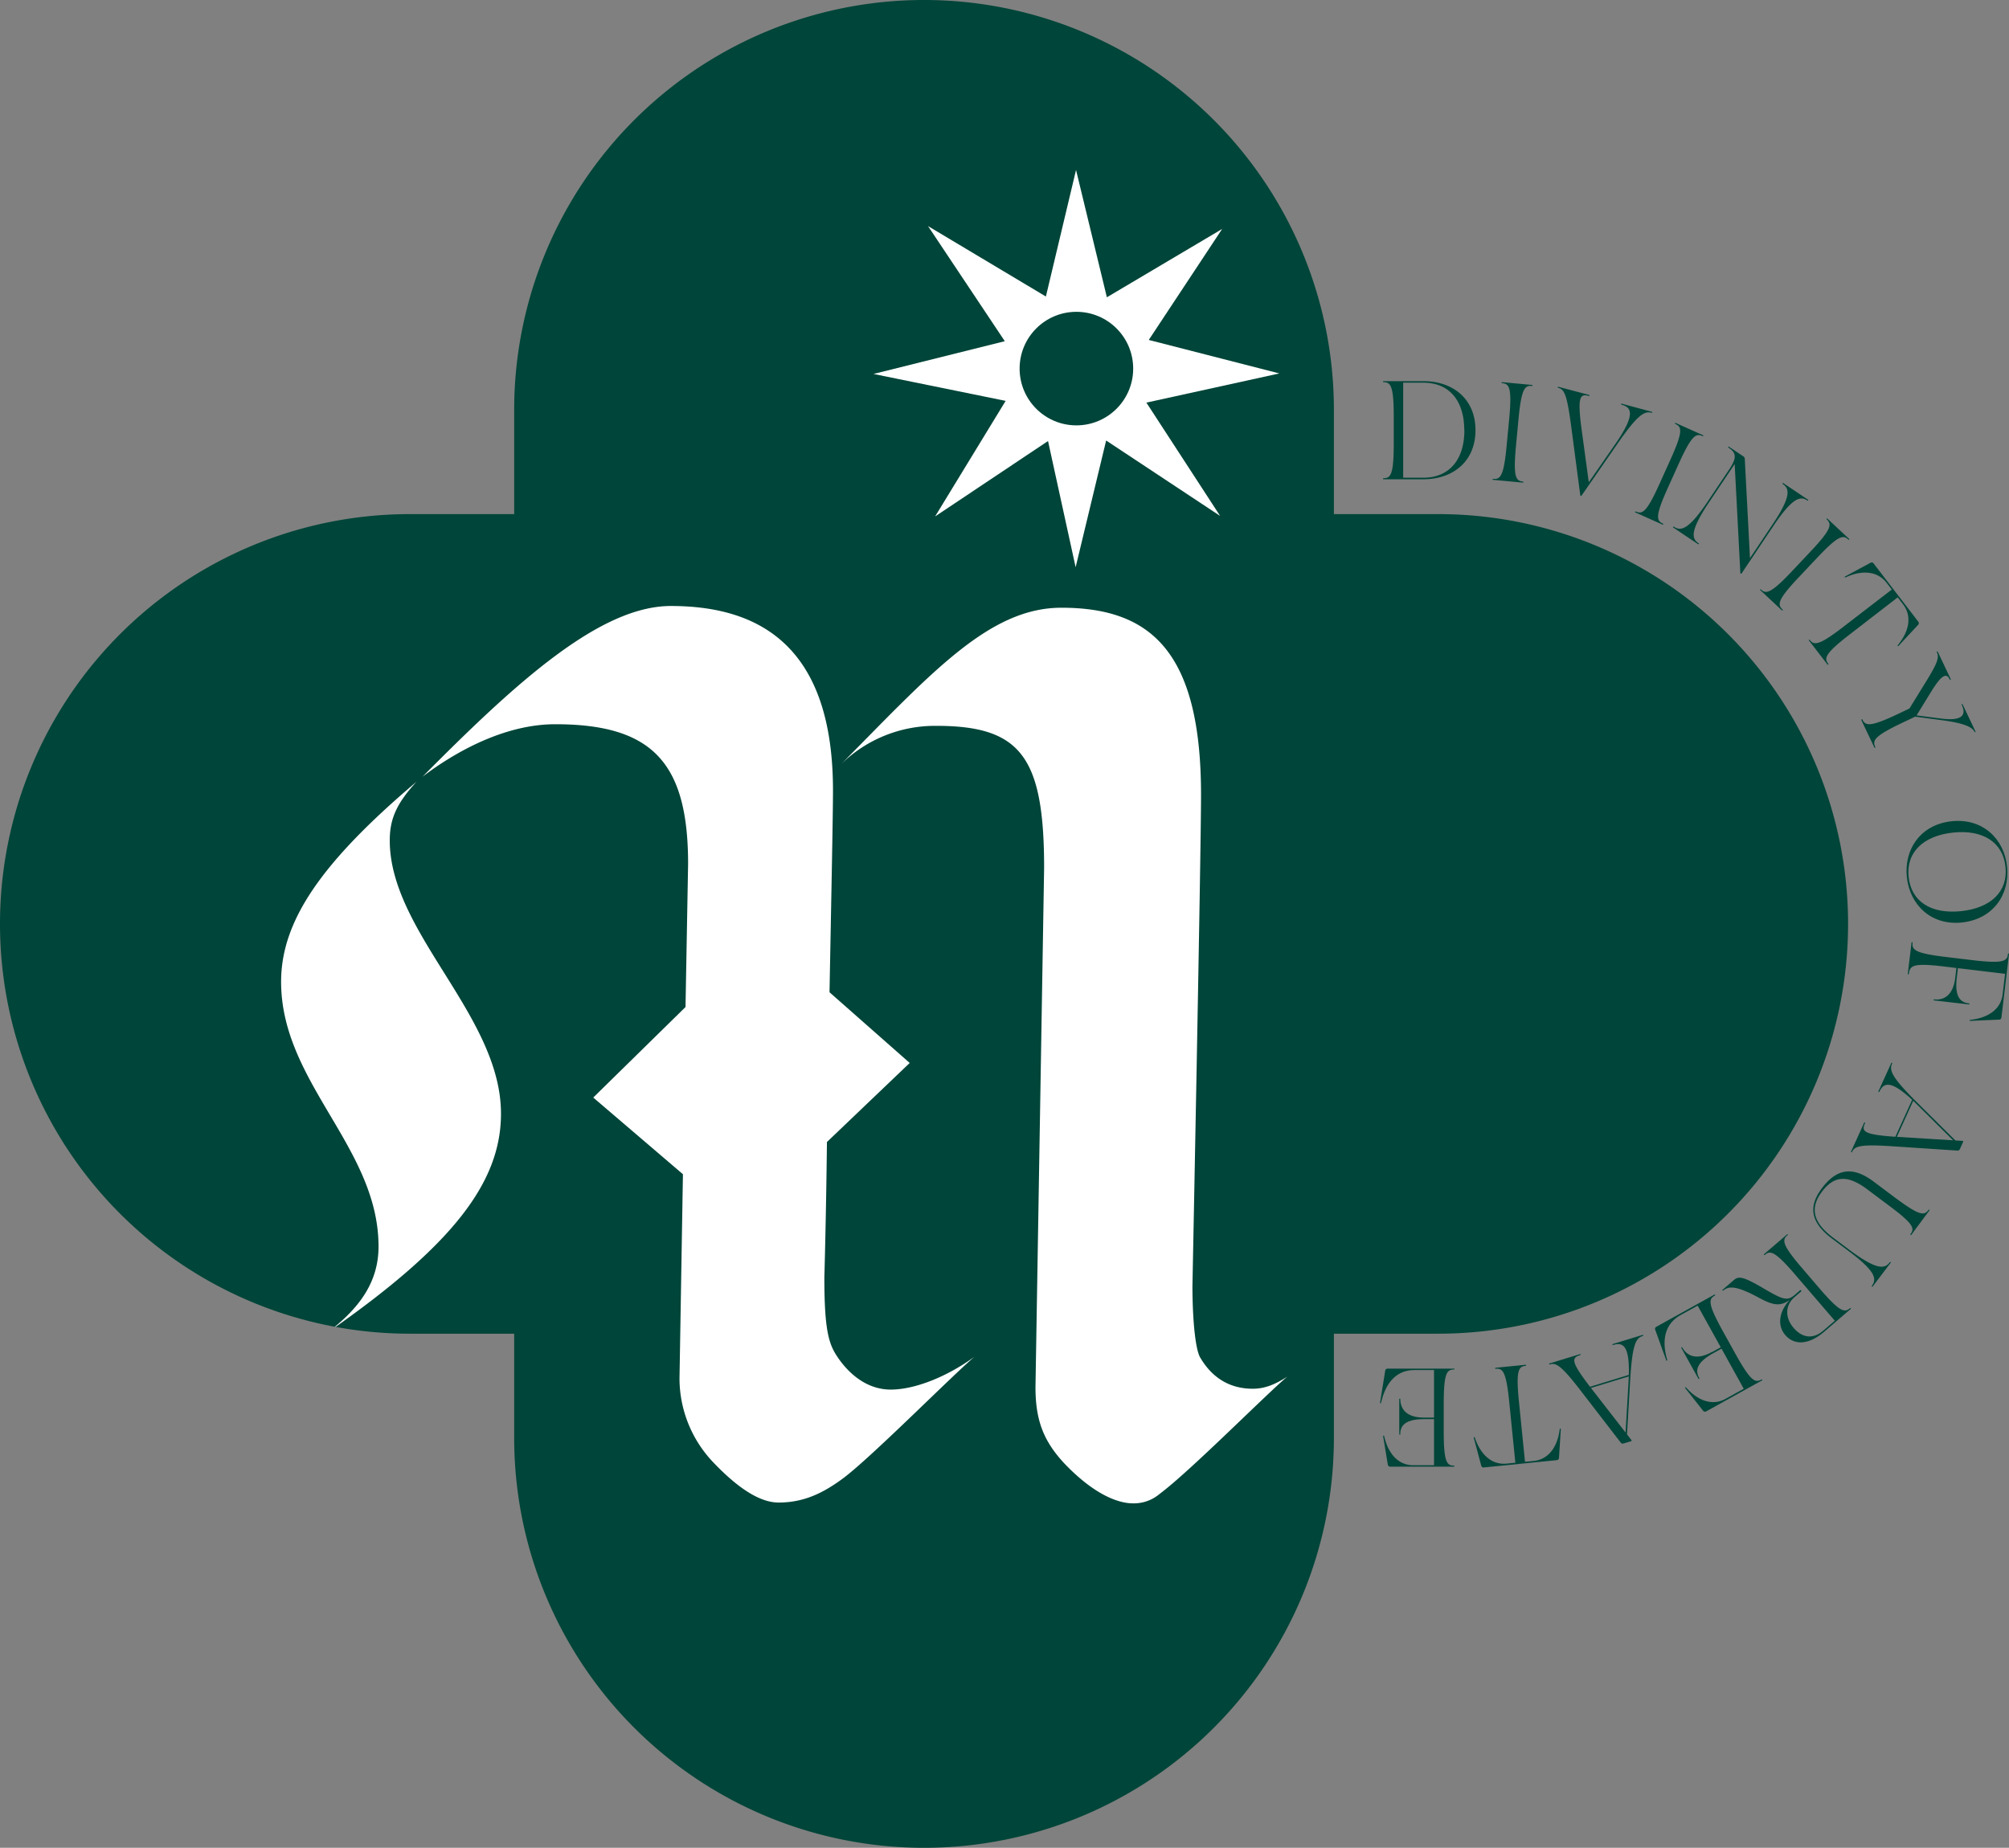
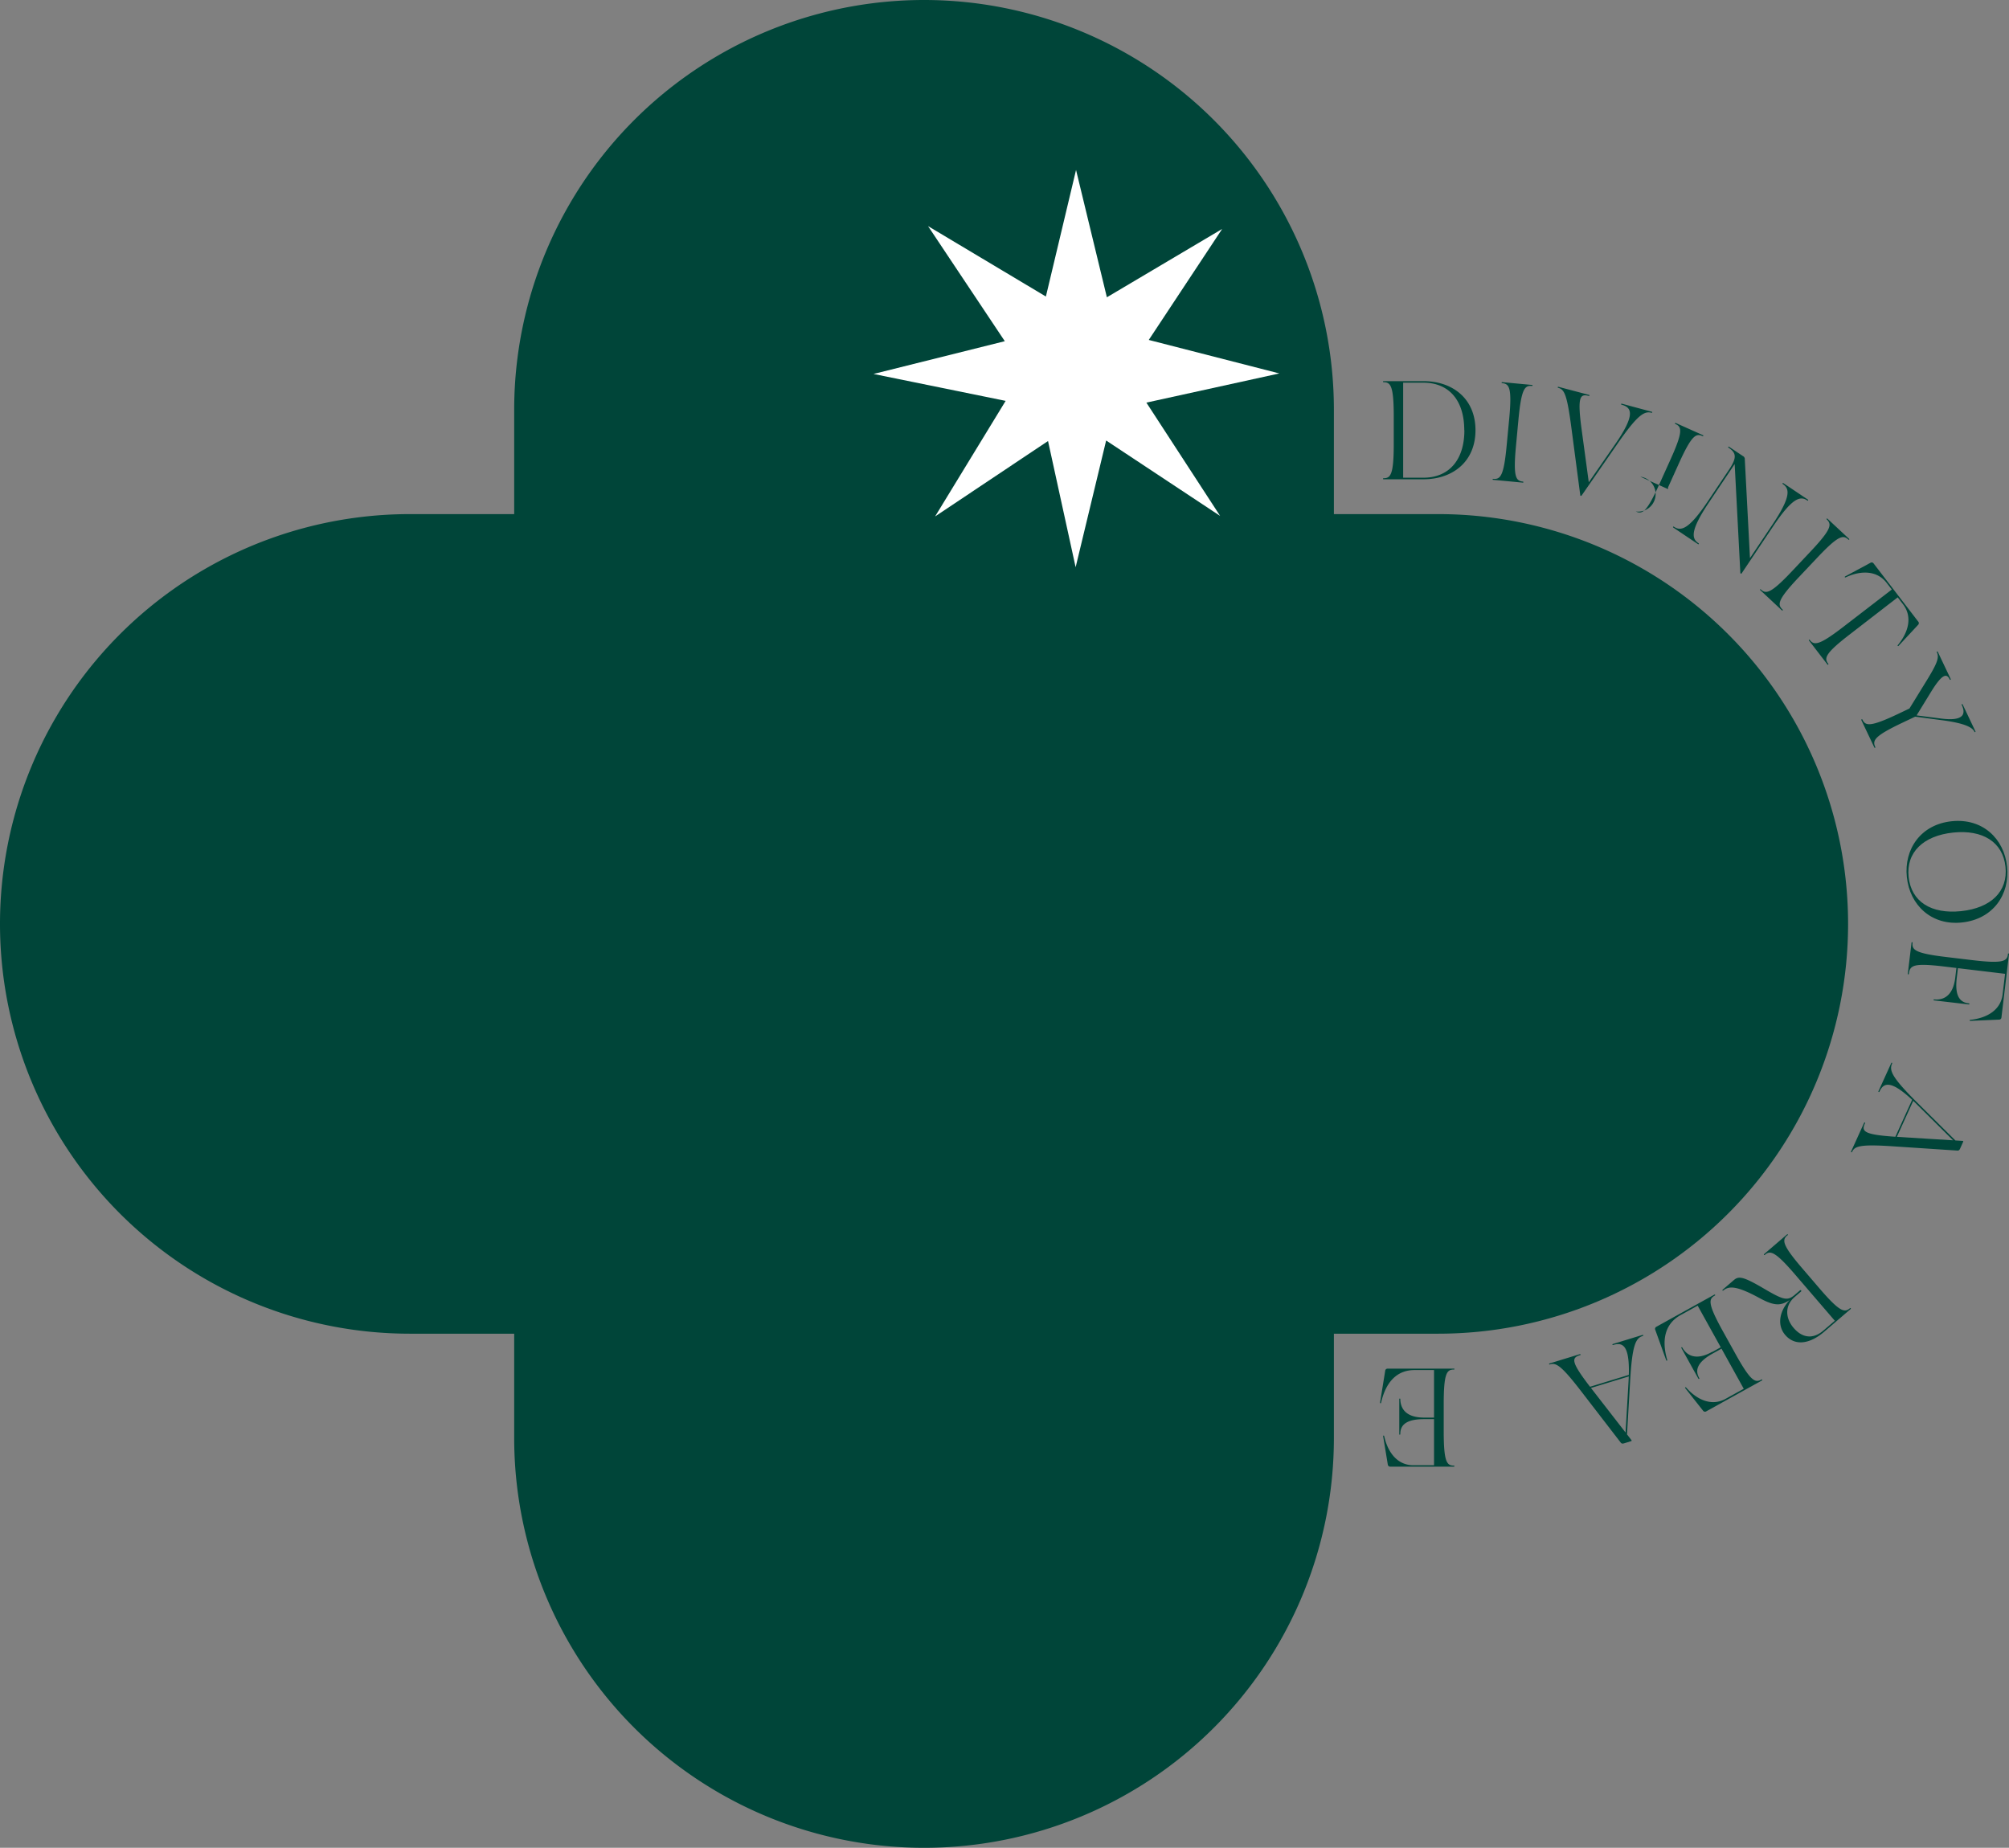
<svg xmlns="http://www.w3.org/2000/svg" viewBox="0 0 497.77 457.9">
  <rect x="0" y="0" width="497.77" height="457.9" fill="#808080" stroke="none" />
  <defs>
    <style>.cls-1{fill:none;}.cls-2{fill:#004539;}.cls-3{clip-path:url(#clip-path);}.cls-4{fill:#fff;}</style>
    <clipPath id="clip-path">
      <path class="cls-1" d="M356.35,127.4H330.5V101.55A101.56,101.56,0,0,0,229,0h0A101.55,101.55,0,0,0,127.4,101.55V127.4H101.55A101.55,101.55,0,0,0,0,229H0A101.56,101.56,0,0,0,101.55,330.5H127.4v25.85A101.55,101.55,0,0,0,229,457.9h0A101.56,101.56,0,0,0,330.5,356.35V330.5h25.85A101.56,101.56,0,0,0,457.9,229h0A101.55,101.55,0,0,0,356.35,127.4Z" />
    </clipPath>
  </defs>
  <title>Symbol</title>
  <g id="Layer_2" data-name="Layer 2">
    <g id="Layer_1-2" data-name="Layer 1">
      <path class="cls-2" d="M356.35,127.4H330.5V101.55A101.56,101.56,0,0,0,229,0h0A101.55,101.55,0,0,0,127.4,101.55V127.4H101.55A101.55,101.55,0,0,0,0,229H0A101.56,101.56,0,0,0,101.55,330.5H127.4v25.85A101.55,101.55,0,0,0,229,457.9h0A101.56,101.56,0,0,0,330.5,356.35V330.5h25.85A101.56,101.56,0,0,0,457.9,229h0A101.55,101.55,0,0,0,356.35,127.4Z" />
      <g class="cls-3">
-         <path class="cls-4" d="M69.65,243.3c0-15,9.83-29.49,33.54-49.57-4.91,5.34-6.62,9.19-6.62,14.53,0,22.86,27.56,43.37,27.56,67.72,0,16.88-11.75,32.48-42.73,54.06,7.48-5.77,12.39-12.18,12.39-21.15C93.79,284.32,69.65,268.29,69.65,243.3Zm137.16,91.86c2.14,3.64,6.84,9.19,13.89,9.19,5.77,0,13.67-3,20.72-8.12-5.77,4.92-25,24.36-32.26,29.91-5.12,3.85-10,6.2-16.23,6.2-3.64,0-8.76-2.14-16.24-10a30.18,30.18,0,0,1-8.33-20.73l.85-50.63-22.22-19,22.86-22.43.64-35.46c0-25-8.76-34.62-32.9-34.62-12.6,0-24.78,6.84-32.9,13,23.29-23.5,44-42.3,61.53-42.3,22,0,40.17,10,40.17,45.72,0,6-.43,27.13-.86,50l19.87,17.52L204.89,283c-.21,19-.64,33.55-.64,33.55C204.25,328.11,205.1,332.17,206.81,335.16Zm90.59,1.29c2.14,3.63,6,7.69,13,7.69,3,0,5.56-1.07,8.55-3-5.34,4.48-24.14,23.5-31.62,29.05a9.83,9.83,0,0,1-6.63,2.35c-3.63,0-9.61-2.13-17.09-10-5.12-5.55-7.05-10.68-7.05-18.8l2.14-128.62c0-27.56-5.77-35.25-26.71-35.25a33.23,33.23,0,0,0-23.71,9.62c22.43-22.65,36.75-38.89,54.69-38.89,22,0,34.61,10.68,34.61,46.36,0,14.75-2.13,121.78-2.13,121.78C295.48,328.33,296.33,334.74,297.4,336.45Z" />
-       </g>
+         </g>
      <polygon class="cls-4" points="229.94 56.03 248.96 84.55 216.43 92.67 249.17 99.34 231.69 127.98 259.67 109.29 266.51 140.56 274.07 109.16 302.31 127.85 284.04 99.77 316.98 92.54 284.63 84.24 302.81 56.74 274.25 73.67 266.61 42.12 259.14 73.48 229.94 56.03" />
-       <circle class="cls-2" cx="266.7" cy="91.34" r="14.07" />
      <path class="cls-2" d="M342.8,118.51c1.76,0,2.53-.89,2.53-8.57v-6.66c0-7.68-.77-8.57-2.53-8.57a.13.13,0,1,1,0-.26h9.89c7.23,0,12.89,4.35,12.89,12.16s-5.66,12.16-12.89,12.16H342.8A.13.13,0,1,1,342.8,118.51Zm20-11.9c0-7.42-3.8-11.78-10.14-11.78h-5v23.55h5C359,118.38,362.83,114,362.83,106.61Z" />
      <path class="cls-2" d="M370,118.66c1.75.16,2.6-.66,3.31-8.3l.63-6.63c.71-7.65,0-8.61-1.72-8.78a.13.13,0,1,1,0-.25l7.33.69a.13.13,0,1,1,0,.25c-1.75-.16-2.6.66-3.32,8.3l-.62,6.63c-.72,7.65,0,8.61,1.71,8.77a.13.13,0,1,1,0,.26l-7.33-.69A.13.13,0,1,1,370,118.66Z" />
      <path class="cls-2" d="M391.53,122.61l-2.21-16.77c-1.08-8.16-1.73-9.33-3.24-9.73a.13.13,0,1,1,.06-.25l7.58,2a.13.13,0,1,1-.07.25c-2.19-.58-2.87.23-1.76,8.4L393.72,120l-1,.86,7.5-10.82c5.15-7.44,4-9.09,1.56-9.75a.13.13,0,1,1,.06-.25l7.43,2a.13.13,0,1,1-.07.25c-1.79-.48-3.47.47-8.62,7.94l-8.68,12.53c-.06.08-.11.14-.23.11A.23.23,0,0,1,391.53,122.61Z" />
-       <path class="cls-2" d="M405.3,126.75c1.61.73,2.68.23,5.84-6.77l2.74-6.07c3.17-7,2.83-8.13,1.23-8.85a.13.13,0,1,1,.11-.23l6.7,3a.13.13,0,1,1-.1.23c-1.61-.72-2.67-.22-5.84,6.77l-2.74,6.07c-3.17,7-2.83,8.13-1.23,8.86a.13.13,0,1,1-.11.23l-6.7-3A.13.13,0,1,1,405.3,126.75Z" />
+       <path class="cls-2" d="M405.3,126.75c1.61.73,2.68.23,5.84-6.77l2.74-6.07c3.17-7,2.83-8.13,1.23-8.85a.13.13,0,1,1,.11-.23l6.7,3a.13.13,0,1,1-.1.23c-1.61-.72-2.67-.22-5.84,6.77l-2.74,6.07a.13.13,0,1,1-.11.23l-6.7-3A.13.13,0,1,1,405.3,126.75Z" />
      <path class="cls-2" d="M431.2,141.87,429.8,115l-6.36,9.49c-4.8,7.15-4.27,9-2.6,10.13a.13.13,0,1,1-.14.21l-6.11-4.1c-.16-.11,0-.32.14-.21,1.68,1.12,3.59.9,8.39-6.25l5.31-7.92c2-3,1.74-4.15-.17-5.43-.16-.11,0-.32.14-.21l3.45,2.31a.83.83,0,0,1,.46.81l1.28,24.48,5.52-8.24c4.8-7.15,4.27-9,2.6-10.13a.13.13,0,1,1,.14-.22l6.11,4.1a.13.13,0,1,1-.14.22c-1.68-1.13-3.59-.91-8.39,6.24l-7.89,11.78c-.07.1-.14.14-.24.07A.3.3,0,0,1,431.2,141.87Z" />
      <path class="cls-2" d="M436.27,146.06c1.28,1.2,2.46,1.08,7.73-4.51l4.56-4.84c5.27-5.59,5.33-6.77,4.05-8a.12.12,0,1,1,.17-.18l5.36,5c.14.13,0,.31-.18.18-1.28-1.2-2.45-1.08-7.72,4.51l-4.57,4.84c-5.27,5.59-5.32,6.77-4,8,.14.13,0,.31-.18.18l-5.35-5C436,146.11,436.13,145.92,436.27,146.06Z" />
      <path class="cls-2" d="M448.4,158.57c1.07,1.39,2.25,1.45,8.33-3.24l12-9.24-1.31-1.69c-2.35-3-6.22-3.13-10.12-1.33-.18.1-.31-.13-.14-.22l6.26-3.37a.58.58,0,0,1,.82.17L475.25,154a.58.58,0,0,1,0,.84l-4.84,5.2a.13.13,0,1,1-.18-.18c2.73-3.33,3.62-7.09,1.27-10.13l-1.31-1.7-11.95,9.24c-6.08,4.69-6.32,5.85-5.24,7.24a.13.13,0,1,1-.21.16l-4.55-5.91C448.08,158.57,448.28,158.42,448.4,158.57Z" />
      <path class="cls-2" d="M461.44,178.31c.76,1.59,1.9,1.9,8.84-1.39l3.35-1.6-1.14,1.25,4.78-7.76c2.74-4.45,3.25-5.86,2.63-7.16a.13.13,0,1,1,.23-.11l3.2,6.74a.13.13,0,1,1-.24.11c-.75-1.59-1.85-1.45-4.6,3l-3.68,6-1.09-.26,7.21.93c5.93.77,6.09-1.36,5.13-3.38-.08-.18.15-.29.23-.11l3.15,6.65a.13.13,0,1,1-.23.11c-.49-1-2.12-2.08-8.08-2.86l-8.28-1.1,1.81.16-3.35,1.59c-6.94,3.3-7.42,4.37-6.67,6,.08.18-.15.29-.23.11l-3.2-6.73C461.13,178.24,461.36,178.13,461.44,178.31Z" />
      <path class="cls-2" d="M483.56,203.51c7.64-.81,13,4.3,13.73,11.23s-3.46,13-11.1,13.85-13-4.3-13.73-11.24S475.92,204.31,483.56,203.51Zm2.34,22.28c7.38-.78,11.65-4.86,11-11s-5.67-9.25-13-8.47-11.65,4.86-11,11S478.51,226.56,485.9,225.79Z" />
      <path class="cls-2" d="M473.88,233.61c-.21,1.75.59,2.62,8.22,3.53l6.6.79c7.63.91,8.61.26,8.82-1.49a.13.13,0,1,1,.25,0L495.9,252.1a.58.58,0,0,1-.61.57l-7.1.31a.13.13,0,1,1,0-.25c4.51-.5,7.57-2.68,8-6.33l.61-5.08-15-1.8c-7.62-.91-8.59-.35-8.85,1.81a.13.13,0,1,1-.26,0l.93-7.72A.13.13,0,1,1,473.88,233.61Zm10.57,8.68.44-3.69.38.05-.44,3.68c-.6,5,1.14,6.1,3,6.32a.13.13,0,1,1,0,.26l-8.58-1a.13.13,0,1,1,0-.25C481.11,247.85,483.86,247.21,484.45,242.29Z" />
      <path class="cls-2" d="M462.08,278.38c-.93,2-.3,2.82,7.9,3.34l16.25,1c.18,0,.25.08.18.23l-.76,1.69c-.17.37-.34.51-.71.48l-16-1.06c-8.19-.55-9.43,0-10.06,1.41a.13.13,0,1,1-.24-.11l3.24-7.14A.13.13,0,1,1,462.08,278.38Zm6.73-14.83c-.77,1.69-.11,3.42,6.39,9.85l9.94,9.86-.22.32L475,273.73c-6.44-6.41-8.3-5.49-9.34-3.19a.13.13,0,1,1-.24-.11l3.18-7C468.66,263.26,468.89,263.37,468.81,263.55Zm5.34,9-4.43,9.76-.32-.14,4.43-9.76Z" />
-       <path class="cls-2" d="M464.11,292.72l5.34,4c6.16,4.59,7.3,4.56,8.37,3.12a.13.13,0,1,1,.2.15l-4.45,6a.13.13,0,1,1-.21-.15c1.07-1.44.78-2.54-5.38-7.12l-5.34-4c-4.8-3.58-8.15-3.52-11.25.64-3,4-2.2,7.61,2.83,11.36l4,3c6.9,5.14,8.78,4.7,10,3.09a.13.13,0,1,1,.2.15L464,318.8a.13.13,0,1,1-.21-.15C465,317,464.87,315.11,458,310l-4-3c-5.26-3.92-6.1-7.82-2.65-12.47C455.05,289.57,459,288.94,464.11,292.72Z" />
      <path class="cls-2" d="M442.85,306.12c-1.33,1.15-1.33,2.33,3.68,8.16l4.33,5.05c5,5.82,6.18,6,7.51,4.85a.13.13,0,1,1,.17.2L452,330c-3.57,3.07-7.26,3.63-9.68.81-2.21-2.57-1.46-6.56,2.11-9.62l0,.24c-2.8,2.15-4.28,2.54-8.57.19-5.54-3-7.46-3-8.87-1.83-.15.13-.32-.06-.17-.19l2.77-2.38c1.19-1,2.16-1,7.38,2.06,5,2.94,5.91,3.15,7.78,1.54l1.24-1.06a.19.19,0,1,1,.25.29l-1.58,1.36c-2.55,2.19-2.26,5.32-.26,7.65,2.19,2.55,4.84,2.84,7.39.65l2.82-2.42-9.85-11.46c-5-5.83-6.17-6-7.5-4.86-.15.13-.32-.07-.17-.19l5.66-4.86A.13.13,0,1,1,442.85,306.12Z" />
      <path class="cls-2" d="M424.88,321.05c-1.54.85-1.78,2,1.94,8.73l3.23,5.82c3.73,6.71,4.83,7.12,6.37,6.27a.13.13,0,1,1,.13.22l-13.77,7.64a.59.59,0,0,1-.83-.17l-4.4-5.57c-.12-.15.09-.3.21-.15,3,3.37,6.6,4.58,9.81,2.79l4.48-2.48-11.42-20.6-4.23,2.34c-3.69,2.05-4.83,5.87-3.32,11.1.07.19-.17.28-.24.1l-2.71-7.53a.59.59,0,0,1,.29-.79l14.33-7.94A.13.13,0,1,1,424.88,321.05Zm-.67,14,3.25-1.8.19.34-3.25,1.8c-4.37,2.42-4.28,4.49-3.38,6.11a.13.13,0,1,1-.22.13l-4.19-7.56a.13.13,0,1,1,.22-.12C417.75,335.58,419.88,337.43,424.21,335Z" />
      <path class="cls-2" d="M391.48,335.82c-2.15.65-2.31,1.64,2.72,8.14l10,12.88c.11.14.11.24-.05.29l-1.77.54c-.4.12-.61.08-.84-.22l-9.81-12.73c-5-6.5-6.24-7.06-7.71-6.61a.13.13,0,1,1-.08-.24l7.5-2.3A.13.13,0,1,1,391.48,335.82ZM403.84,341l-10.25,3.13-.11-.33,10.26-3.14Zm3.22-9.95c-1.78.54-2.65,2.18-3.17,11.31l-.82,14-.39.05.82-14c.54-9.07-1.37-9.86-3.79-9.12a.13.13,0,1,1-.07-.24l7.34-2.25A.13.13,0,1,1,407.06,331.06Z" />
-       <path class="cls-2" d="M378,338.46c-1.75.18-2.42,1.15-1.66,8.79l1.51,15,2.13-.21c3.82-.39,5.94-3.62,6.48-7.89a.13.13,0,1,1,.26,0l-.45,7.09a.58.58,0,0,1-.58.6l-18,1.8a.58.58,0,0,1-.69-.47l-1.84-6.86a.13.13,0,1,1,.25-.06c1.37,4.08,4.09,6.83,7.92,6.44l2.13-.21-1.51-15c-.76-7.64-1.62-8.46-3.37-8.28a.13.13,0,1,1,0-.26l7.42-.74A.13.13,0,1,1,378,338.46Z" />
      <path class="cls-2" d="M360.23,339.38c-1.76,0-2.52.9-2.52,8.58v6.66c0,7.67.76,8.57,2.52,8.57a.13.13,0,1,1,0,.26H344.49a.6.6,0,0,1-.64-.55l-1.15-7c0-.2.22-.23.26,0,1,4.42,3.55,7.2,7.23,7.2h5.12V339.51h-4.83c-4.23,0-7.08,2.79-8.29,8.1a.13.13,0,1,1-.26,0l1.28-7.91a.59.59,0,0,1,.64-.54h16.38C360.43,339.13,360.43,339.38,360.23,339.38Zm-7.36,11.91h3.72v.38h-3.72c-5,0-5.92,1.86-5.92,3.71,0,.2-.25.2-.25,0v-8.64a.13.13,0,1,1,.25,0C347,348.63,347.91,351.29,352.87,351.29Z" />
    </g>
  </g>
</svg>